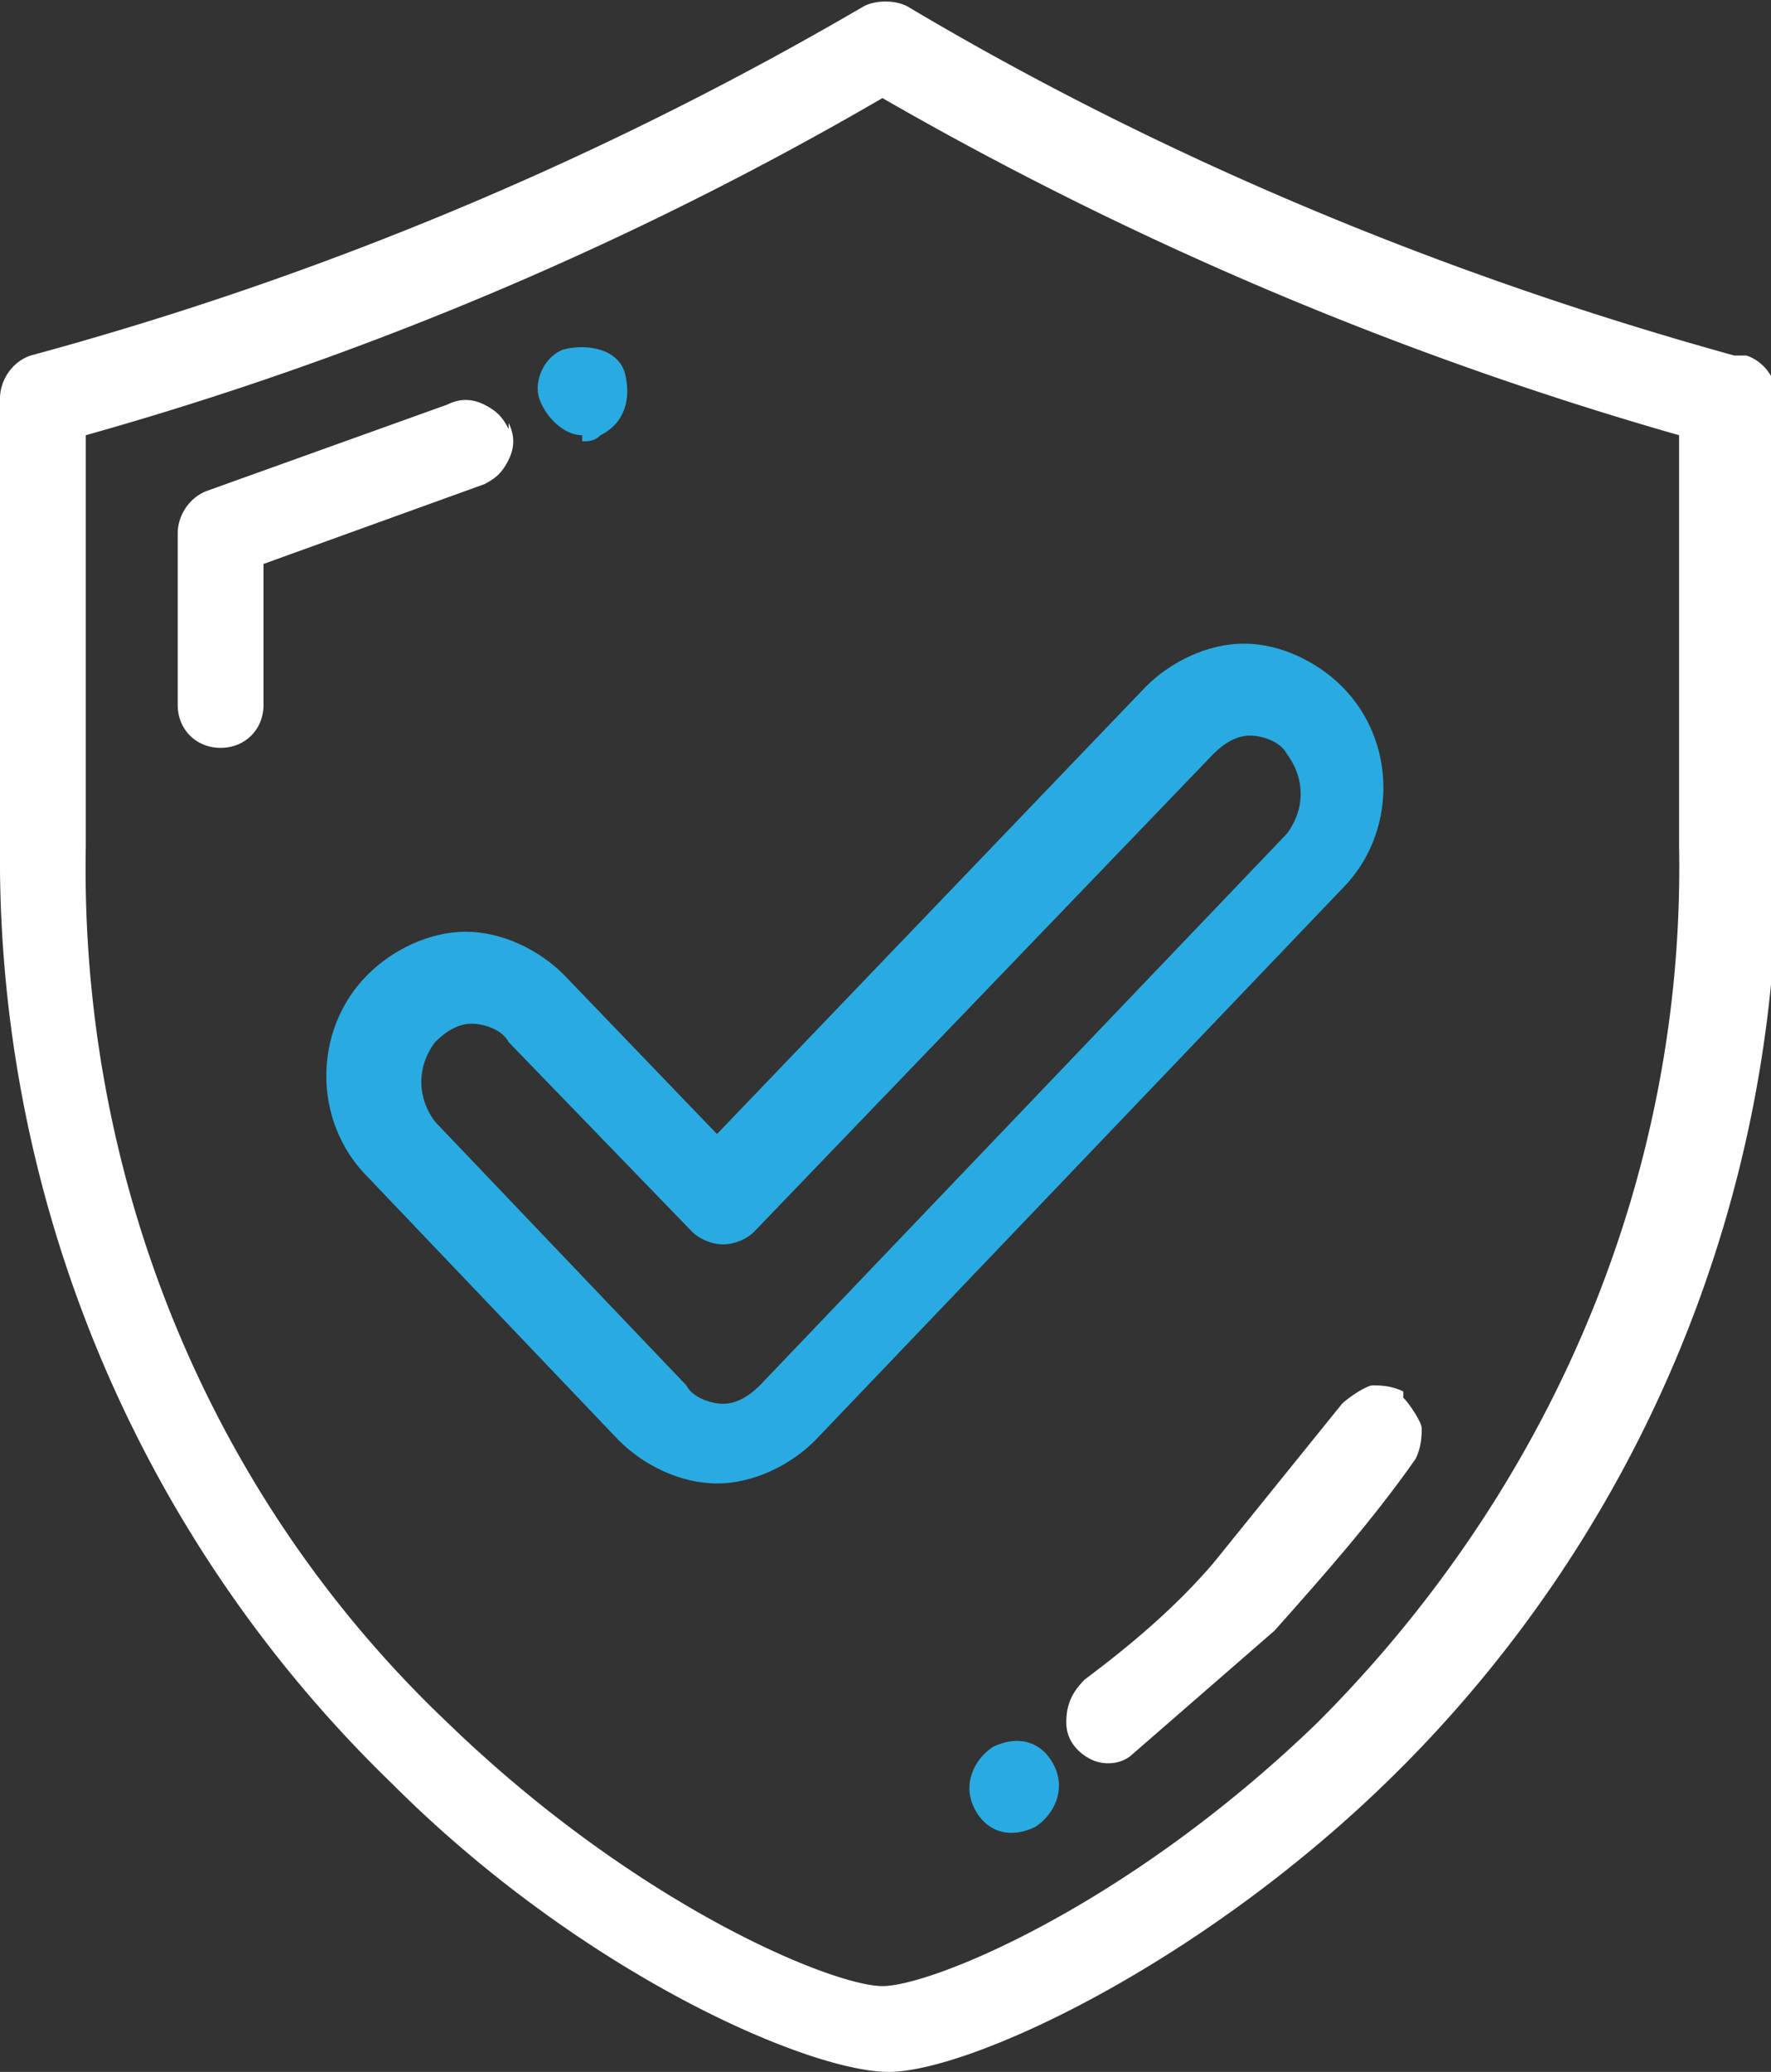
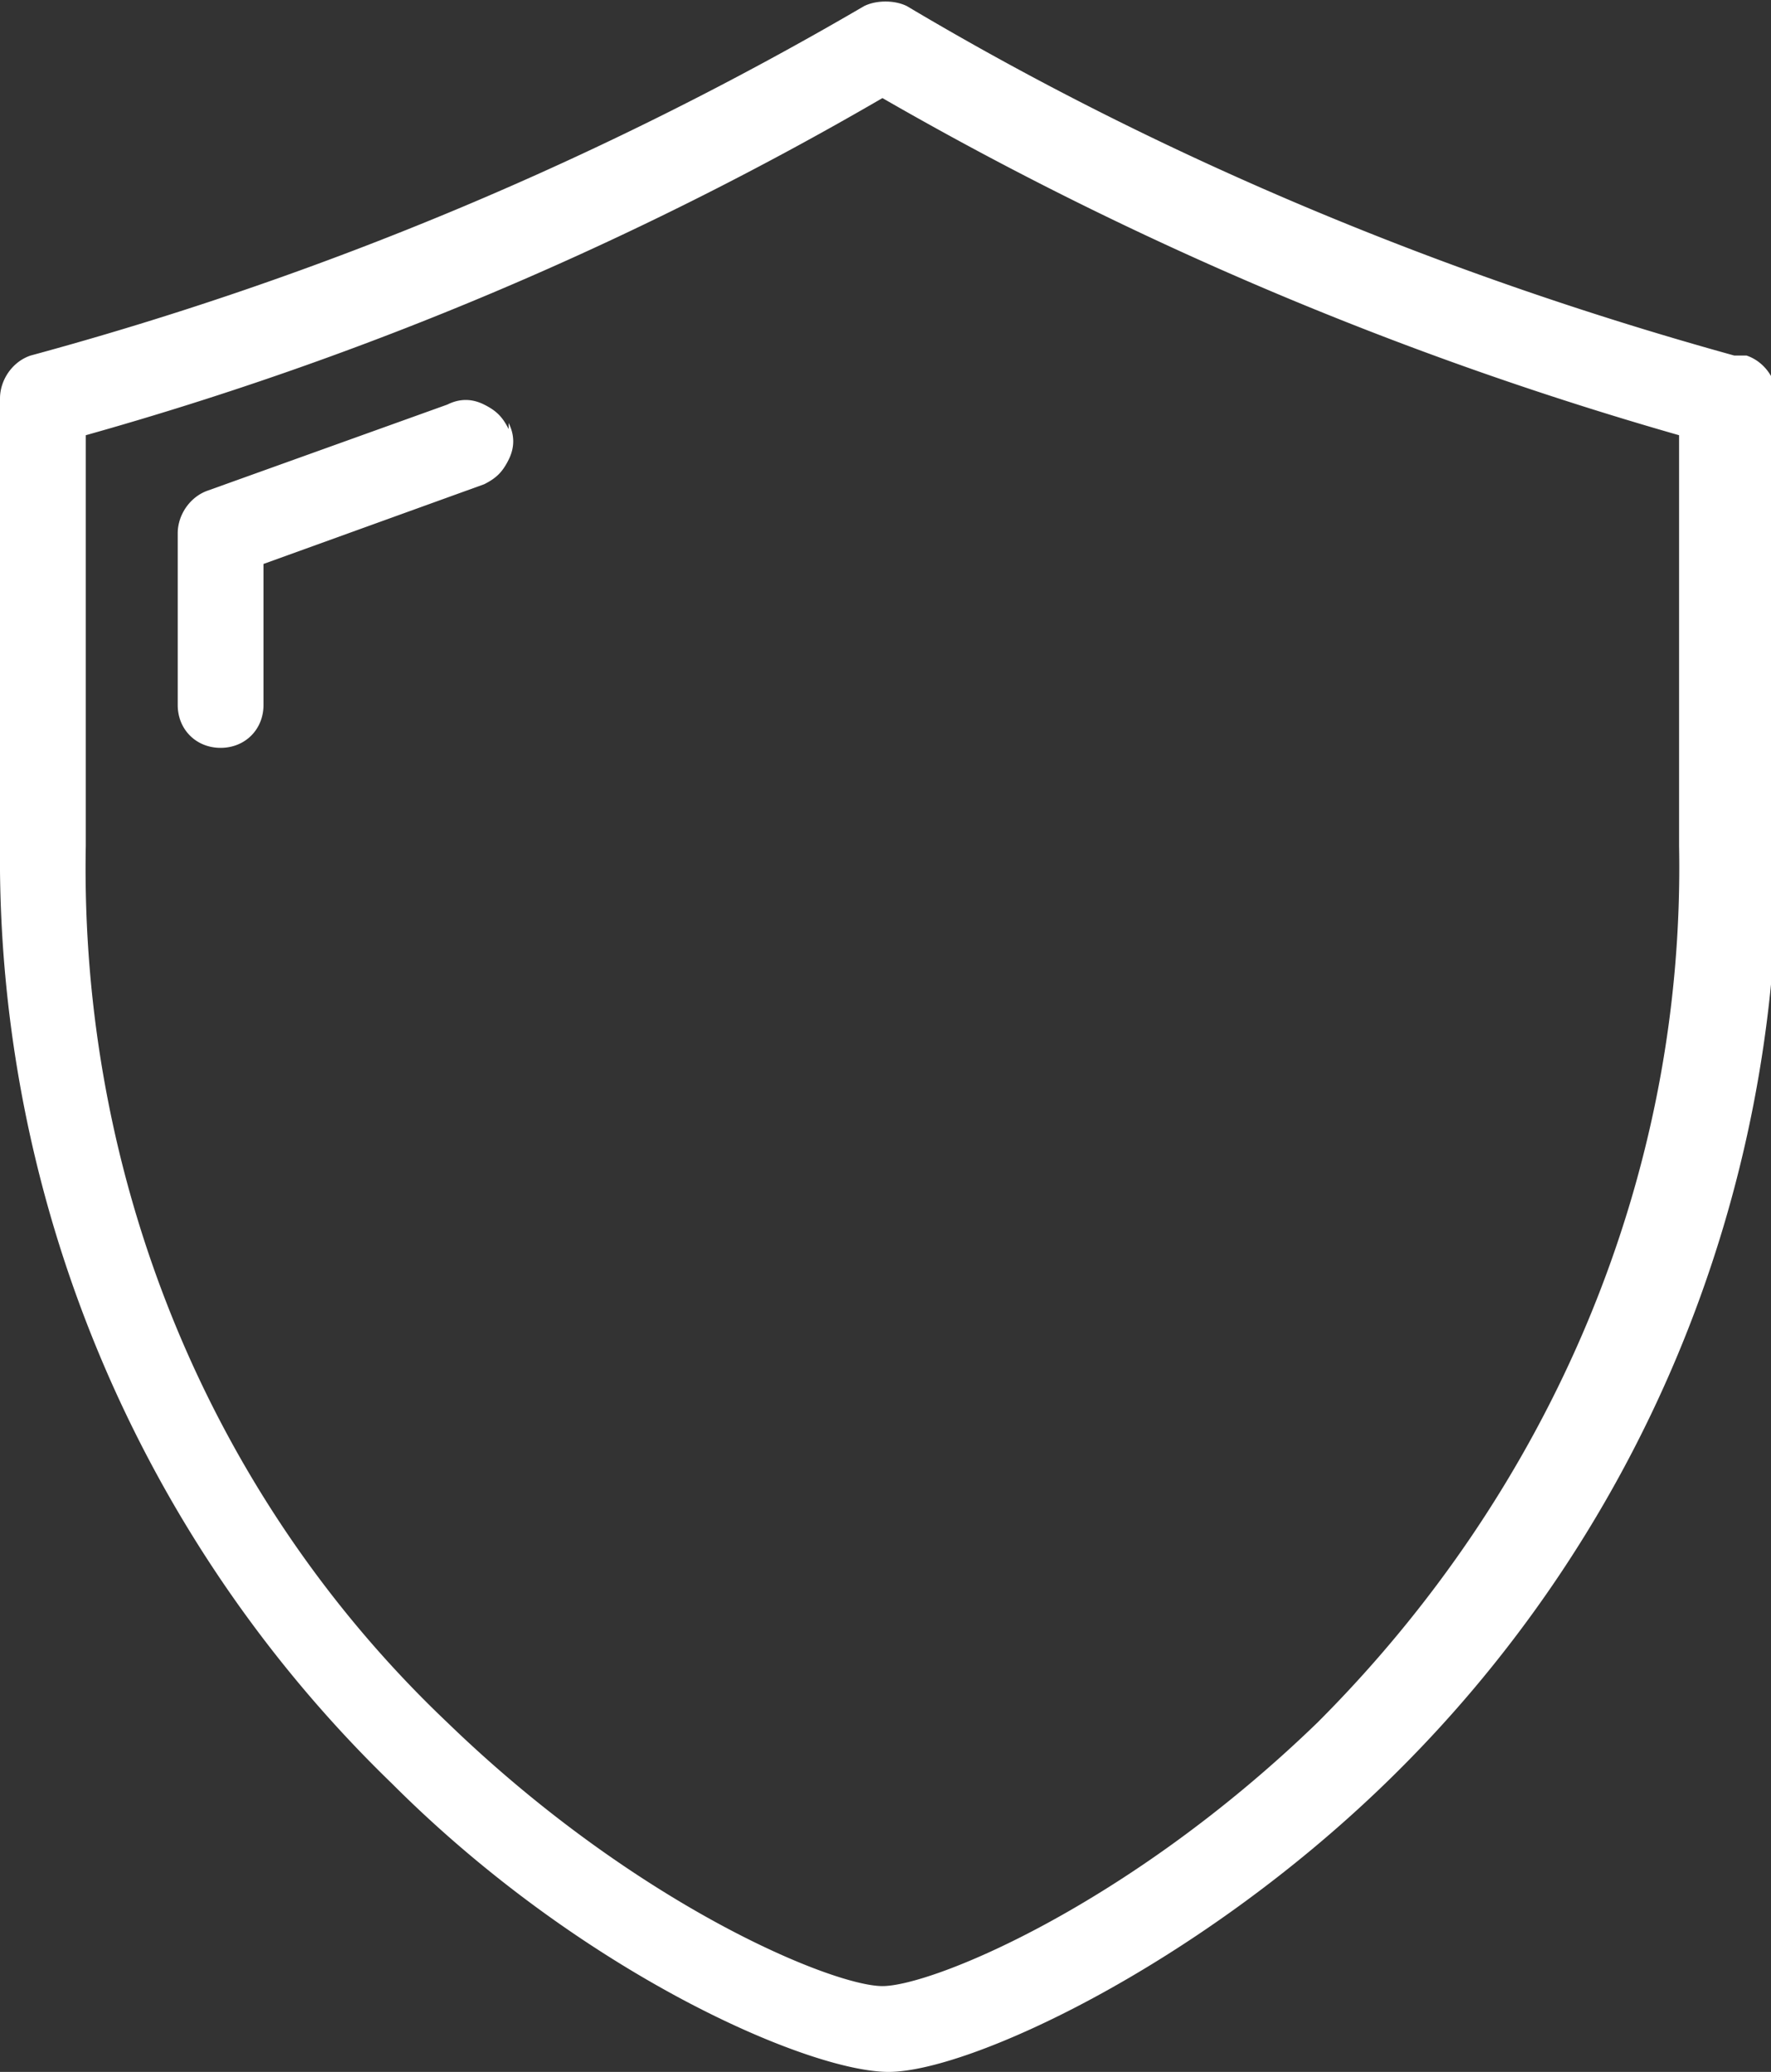
<svg xmlns="http://www.w3.org/2000/svg" width="28.9" height="33.8">
  <rect width="100%" height="100%" fill="#333333" stroke="none" />
  <path d="M28.3 5.8C23.6 4.5 19 2.6 14.8.1c-.2-.1-.5-.1-.7 0A56 56 0 0 1 .5 5.8c-.3.1-.5.4-.5.7v7.3a21 21 0 0 0 6.4 15.3c3.1 3.1 6.8 4.7 8.1 4.7s5-1.7 8.1-4.7A21 21 0 0 0 29 13.8V6.5c0-.3-.2-.6-.5-.7zm-.9 8c.1 5.4-2.1 10.5-5.9 14.3-3.1 3-6.3 4.3-7.1 4.3s-4-1.3-7.1-4.3c-3.9-3.7-6-8.9-5.9-14.3V7.1a56 56 0 0 0 13-5.5 58 58 0 0 0 13 5.5zM8.3 7c-.1-.2-.2-.3-.4-.4s-.4-.1-.6 0L3.4 8c-.3.1-.5.4-.5.7v2.8c0 .4.3.7.7.7s.7-.3.7-.7V9.2l3.6-1.3c.2-.1.3-.2.4-.4s.1-.4 0-.6z" fill="#fff" />
-   <path d="M9.5 7.2c.1 0 .2 0 .3-.1h0c.4-.2.5-.6.4-1s-.6-.5-1-.4h0c-.3.1-.5.5-.4.8s.4.6.7.6z" fill="#29abe2" />
-   <path d="M22.9 22.7c-.2-.1-.4-.1-.5-.1s-.4.2-.5.3l-2.1 2.6c-.6.7-1.3 1.3-2.1 1.9-.2.2-.3.4-.3.7s.2.5.4.6.5.1.7-.1l2.3-2c.8-.9 1.6-1.8 2.3-2.8.1-.2.1-.4.1-.5s-.2-.4-.3-.5z" fill="#fff" />
-   <path d="M16.2 28.5h0c-.3.2-.5.6-.3 1s.6.5 1 .3h0c.3-.2.5-.6.3-1s-.6-.5-1-.3zm-7-12.6c-.4-.4-1-.7-1.6-.7s-1.2.3-1.6.7c-.9.9-.9 2.4 0 3.3l4.1 4.3c.4.4 1 .7 1.6.7s1.2-.3 1.6-.7l8.6-9c.9-.9.9-2.4 0-3.3-.4-.4-1-.7-1.6-.7s-1.2.3-1.6.7l-7 7.3zm10.6-3.6c.2-.2.4-.3.6-.3s.5.1.6.3c.3.4.3.9 0 1.3l-8.6 9c-.2.2-.4.3-.6.3s-.5-.1-.6-.3l-4.1-4.3c-.3-.4-.3-.9 0-1.3.2-.2.4-.3.6-.3s.5.1.6.3l3 3.1c.1.1.3.2.5.2s.4-.1.5-.2z" fill="#29abe2" />
</svg>